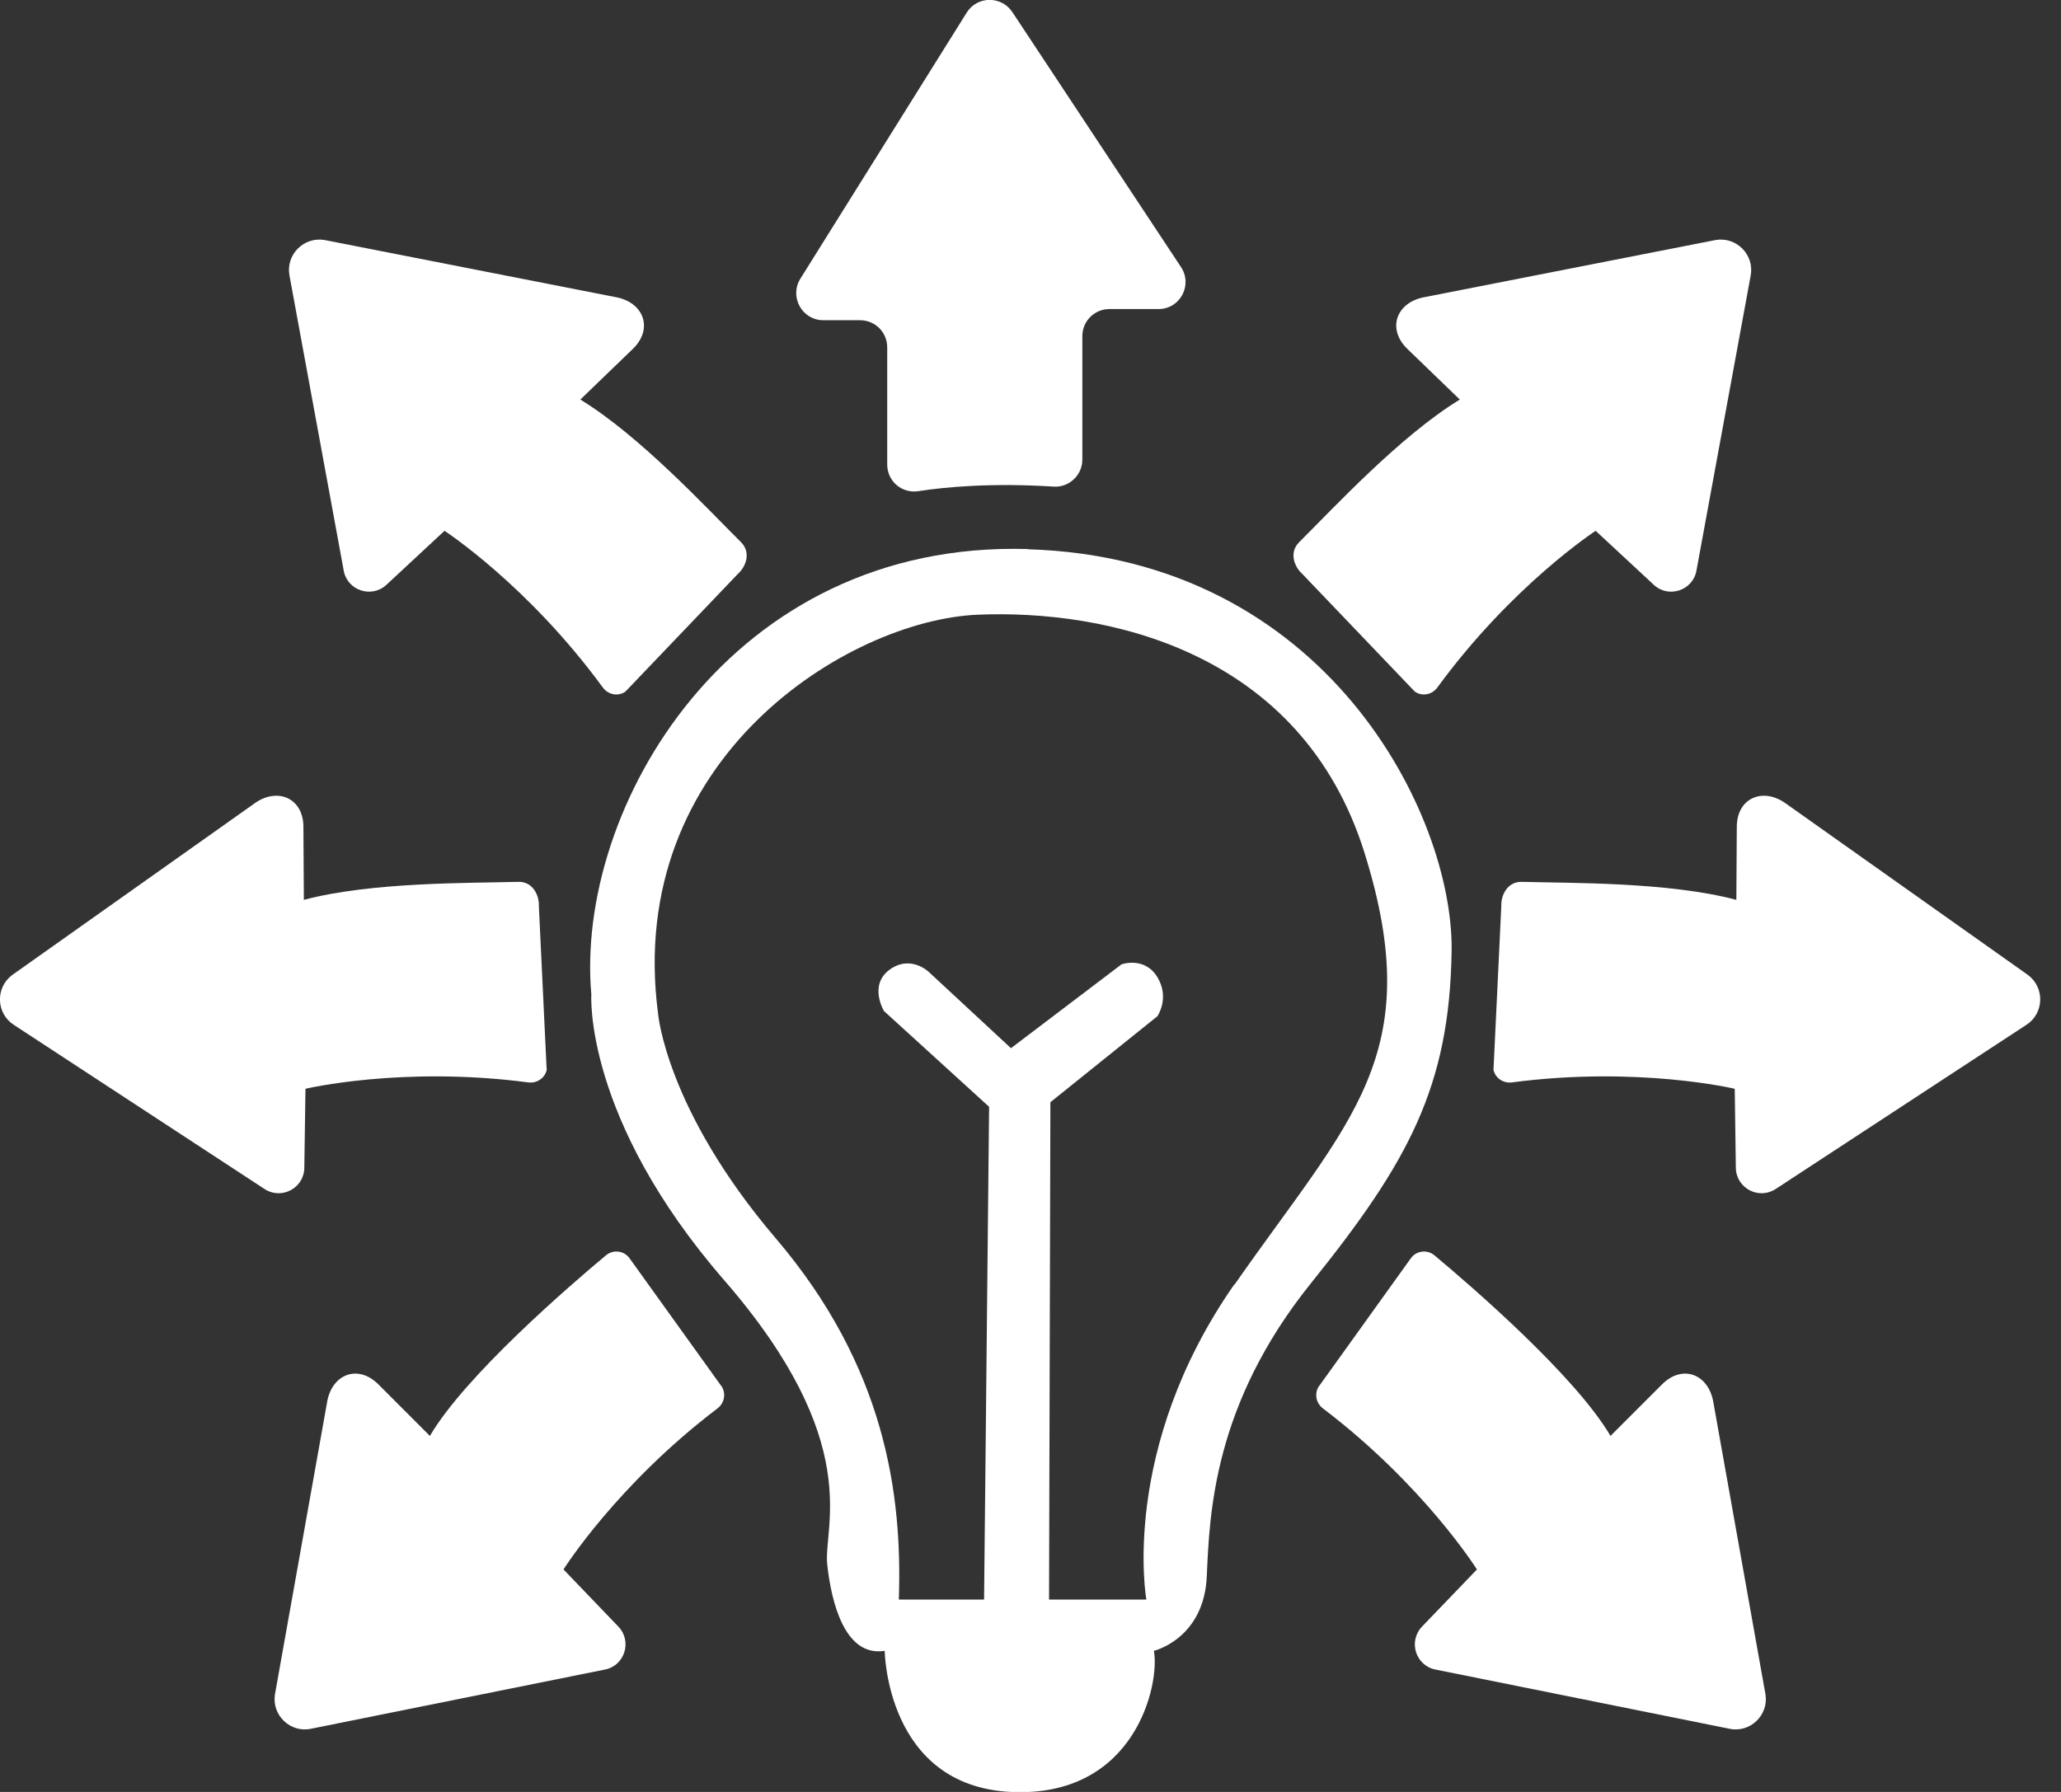
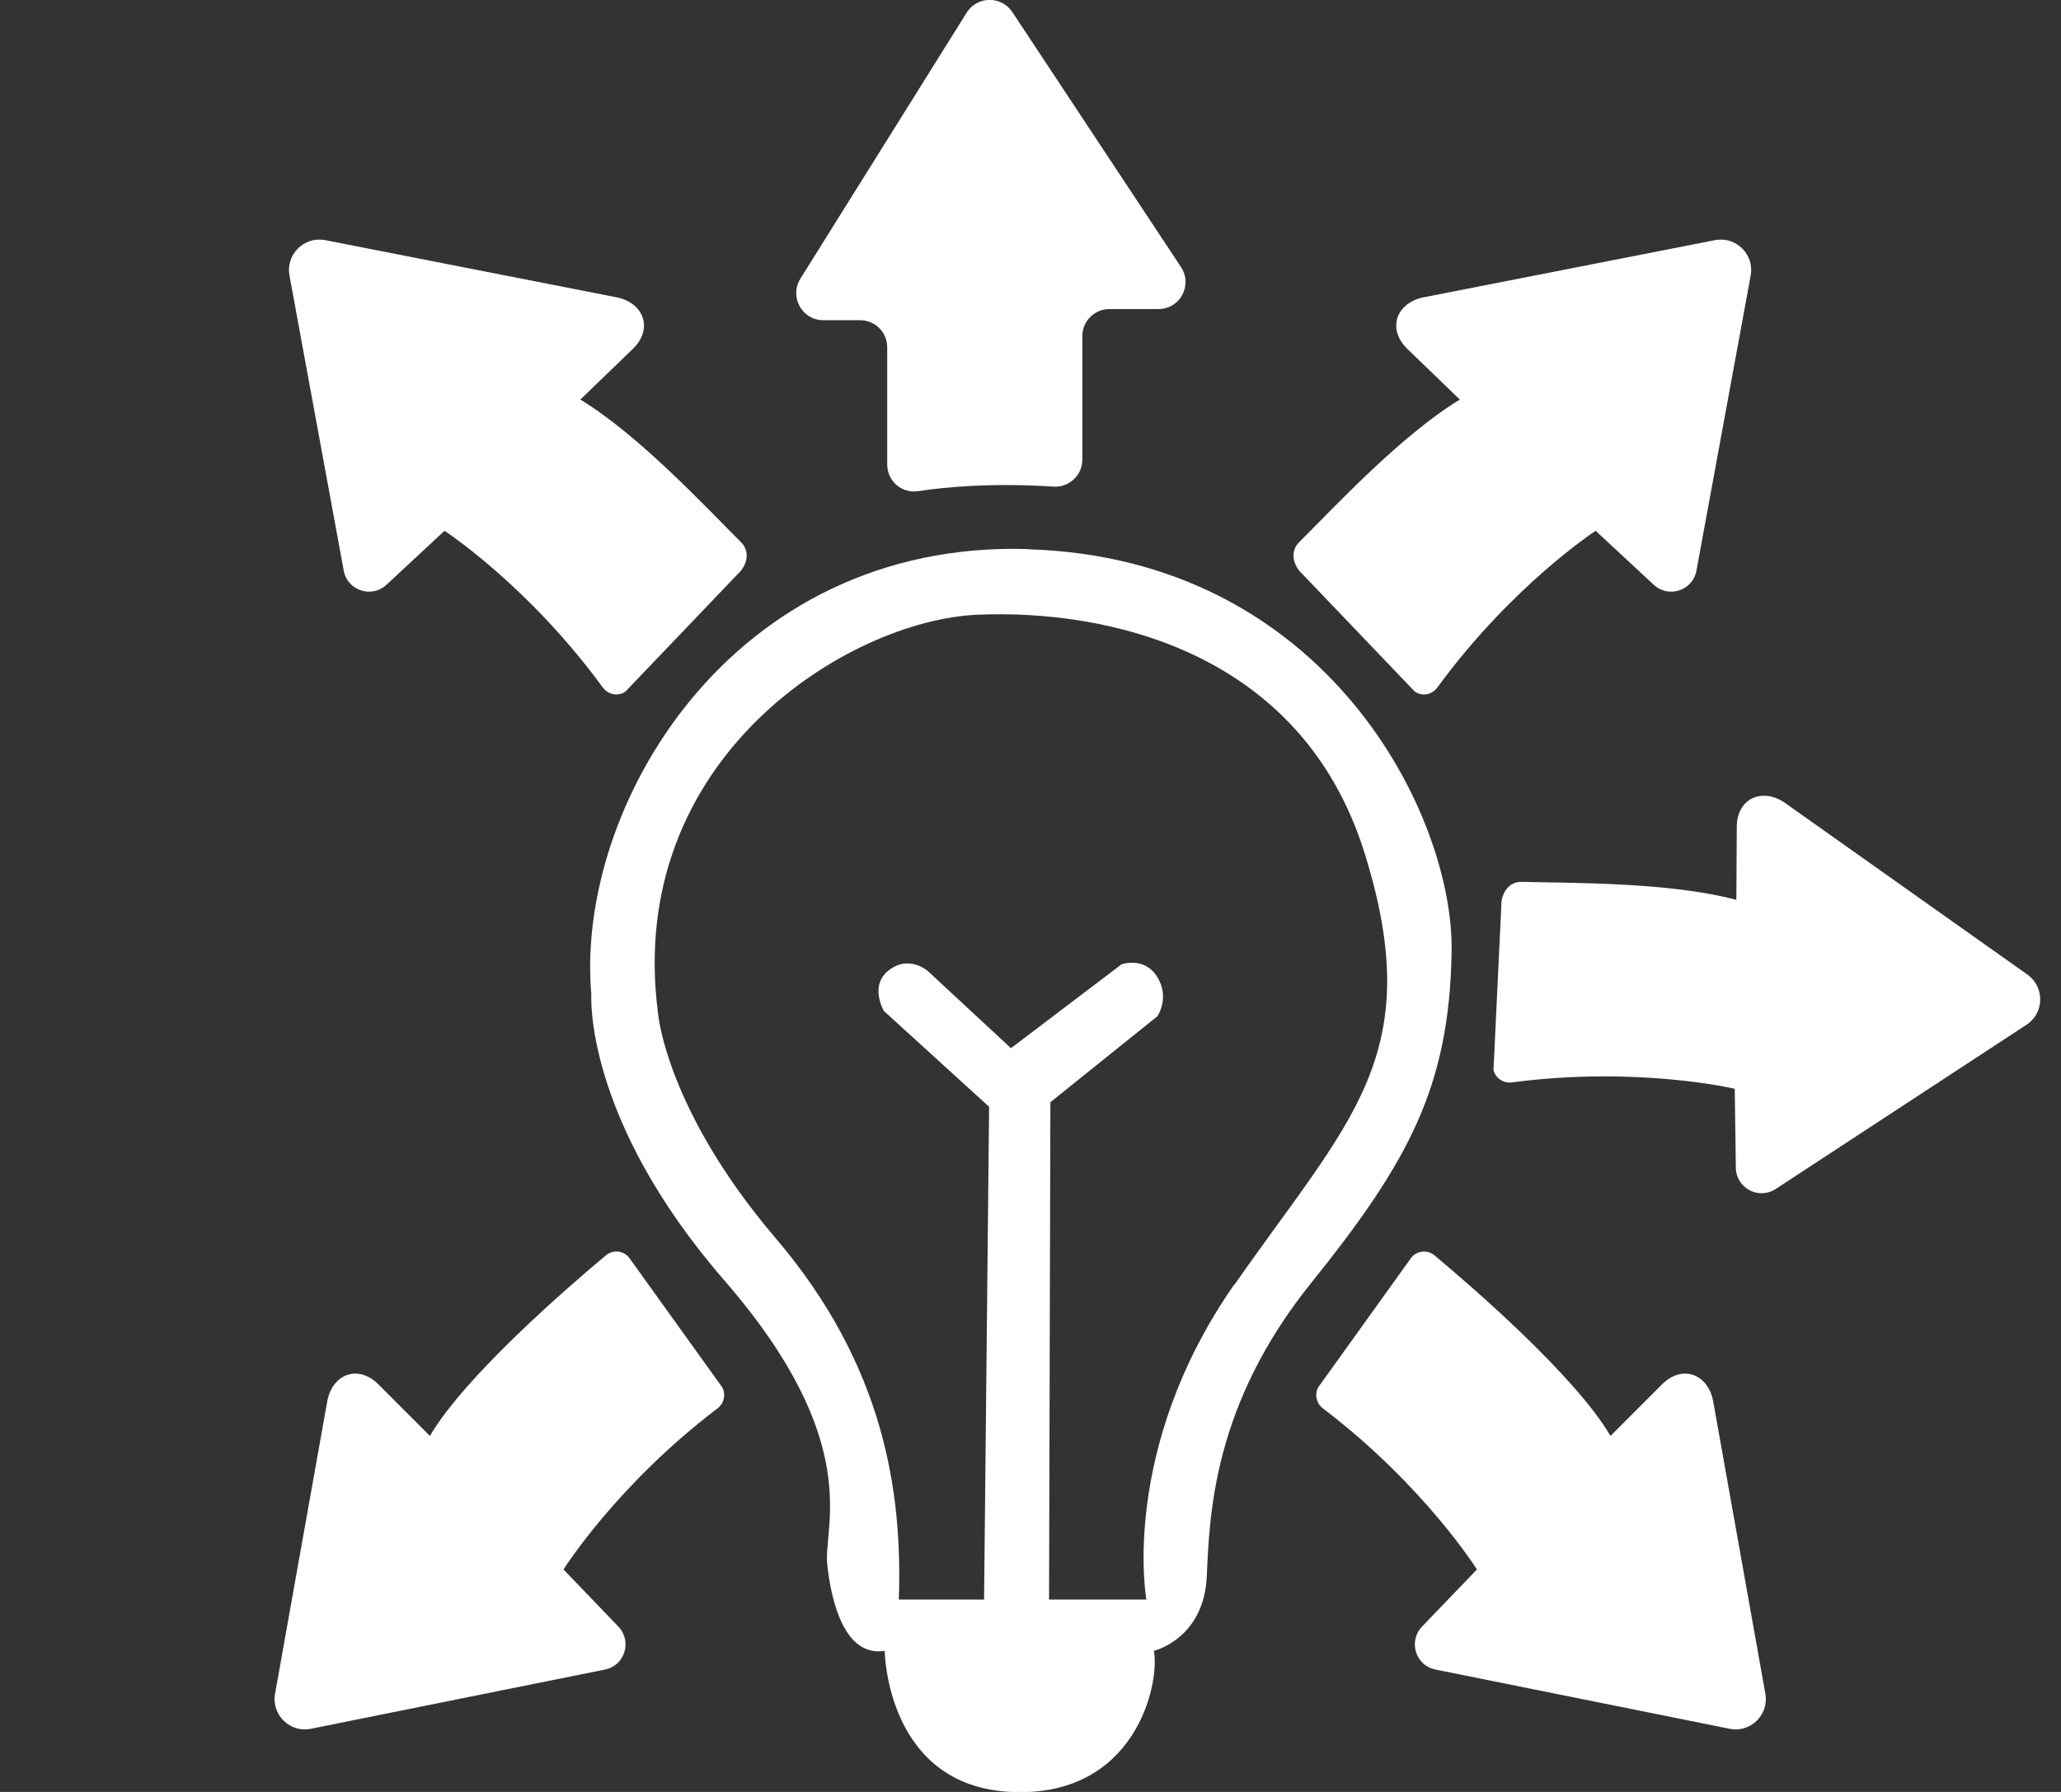
<svg xmlns="http://www.w3.org/2000/svg" width="46" height="40" viewBox="0 0 46 40" fill="none">
  <rect x="0" y="0" width="46" height="40" fill="#333333" stroke="none" />
  <g clip-path="url(#clip0_21_433)">
    <path d="M29.443 30.938L31.488 28.089C31.61 27.916 31.854 27.886 32.017 28.023C32.846 28.715 35.156 30.709 35.945 32.053L37.095 30.903C37.558 30.44 38.148 30.679 38.245 31.325L39.405 37.827C39.476 38.29 39.059 38.687 38.601 38.59L32.038 37.268C31.595 37.181 31.427 36.637 31.737 36.311L32.964 35.034C32.964 35.034 31.783 33.152 29.524 31.437C29.366 31.315 29.331 31.096 29.443 30.933V30.938Z" fill="white" />
    <path d="M33.335 23.857L33.508 20.224C33.498 19.985 33.645 19.674 33.971 19.685C35.05 19.715 37.242 19.685 38.754 20.087L38.764 18.459C38.764 17.807 39.359 17.558 39.878 17.95L45.266 21.766C45.642 22.05 45.622 22.62 45.23 22.875L39.629 26.543C39.252 26.787 38.754 26.523 38.743 26.075L38.718 24.304C38.718 24.304 36.556 23.791 33.742 24.162C33.544 24.187 33.361 24.055 33.33 23.862L33.335 23.857Z" fill="white" />
    <path d="M31.58 15.441L29.066 12.811C28.888 12.653 28.766 12.333 28.995 12.104C29.763 11.341 31.249 9.733 32.582 8.919L31.412 7.789C30.944 7.337 31.168 6.736 31.814 6.629L38.295 5.357C38.758 5.281 39.16 5.688 39.074 6.151L37.863 12.74C37.782 13.182 37.242 13.361 36.912 13.055L35.614 11.849C35.614 11.849 33.752 13.06 32.078 15.35C31.961 15.508 31.737 15.553 31.575 15.436L31.58 15.441Z" fill="white" />
    <path d="M16.098 30.938L14.052 28.089C13.93 27.916 13.686 27.886 13.523 28.023C12.694 28.715 10.384 30.709 9.595 32.053L8.446 30.903C7.983 30.44 7.392 30.679 7.296 31.325L6.136 37.827C6.065 38.29 6.482 38.687 6.94 38.59L13.503 37.268C13.945 37.181 14.113 36.637 13.803 36.311L12.577 35.034C12.577 35.034 13.757 33.152 16.016 31.437C16.174 31.315 16.21 31.096 16.098 30.933V30.938Z" fill="white" />
-     <path d="M12.2 23.857L12.027 20.224C12.038 19.985 11.89 19.674 11.565 19.685C10.486 19.715 8.293 19.685 6.782 20.087L6.772 18.459C6.772 17.807 6.177 17.558 5.658 17.95L0.27 21.766C-0.107 22.05 -0.086 22.62 0.305 22.875L5.907 26.543C6.283 26.787 6.782 26.523 6.792 26.075L6.818 24.304C6.818 24.304 8.98 23.791 11.793 24.162C11.992 24.187 12.175 24.055 12.206 23.862L12.2 23.857Z" fill="white" />
    <path d="M13.956 15.441L16.469 12.811C16.647 12.653 16.769 12.333 16.54 12.104C15.772 11.341 14.286 9.733 12.953 8.919L14.124 7.789C14.592 7.337 14.368 6.736 13.722 6.629L7.24 5.357C6.777 5.281 6.375 5.688 6.461 6.151L7.672 12.74C7.754 13.182 8.293 13.361 8.624 13.055L9.921 11.849C9.921 11.849 11.783 13.06 13.457 15.35C13.574 15.508 13.798 15.553 13.961 15.436L13.956 15.441Z" fill="white" />
    <path d="M20.494 10.964C21.124 10.867 22.157 10.776 23.511 10.862C23.857 10.888 24.157 10.608 24.157 10.262V7.504C24.157 7.169 24.426 6.899 24.762 6.899H25.856C26.339 6.899 26.624 6.365 26.36 5.963L22.595 0.27C22.351 -0.097 21.811 -0.092 21.577 0.28L17.863 6.222C17.614 6.624 17.899 7.148 18.377 7.148H19.196C19.532 7.148 19.802 7.418 19.802 7.754V10.369C19.802 10.74 20.127 11.02 20.494 10.964Z" fill="white" />
    <path d="M22.946 12.256C16.286 12.058 12.831 18.051 13.198 22.198C13.198 22.198 13.02 24.955 16.164 28.578C19.308 32.2 18.372 34.073 18.463 34.922C18.555 35.767 18.855 36.993 19.746 36.85C19.746 36.85 19.776 39.862 22.559 40C25.347 40.137 25.892 37.583 25.754 36.85C25.754 36.85 26.874 36.586 26.935 35.182C26.996 33.778 27.087 31.346 29.26 28.644C31.432 25.942 32.353 24.263 32.399 21.231C32.445 18.194 29.606 12.46 22.946 12.261V12.256ZM27.55 28.669C24.981 32.353 25.586 35.706 25.586 35.706H23.414L23.444 24.604L25.831 22.686C25.831 22.686 26.116 22.279 25.831 21.811C25.546 21.343 25.032 21.526 25.032 21.526L22.564 23.398L20.728 21.694C20.728 21.694 20.32 21.302 19.852 21.648C19.384 21.994 19.73 22.569 19.73 22.569L22.076 24.706L21.964 35.706H20.061C20.142 33.36 19.761 30.511 17.314 27.642C14.867 24.772 14.688 22.63 14.688 22.63C13.935 16.922 18.947 13.844 21.816 13.722C24.686 13.599 29.041 14.515 30.455 19.038C31.87 23.561 30.125 24.986 27.555 28.674L27.55 28.669Z" fill="white" />
  </g>
  <defs>
    <clipPath id="clip0_21_433">
      <rect width="45.541" height="40" fill="white" />
    </clipPath>
  </defs>
</svg>